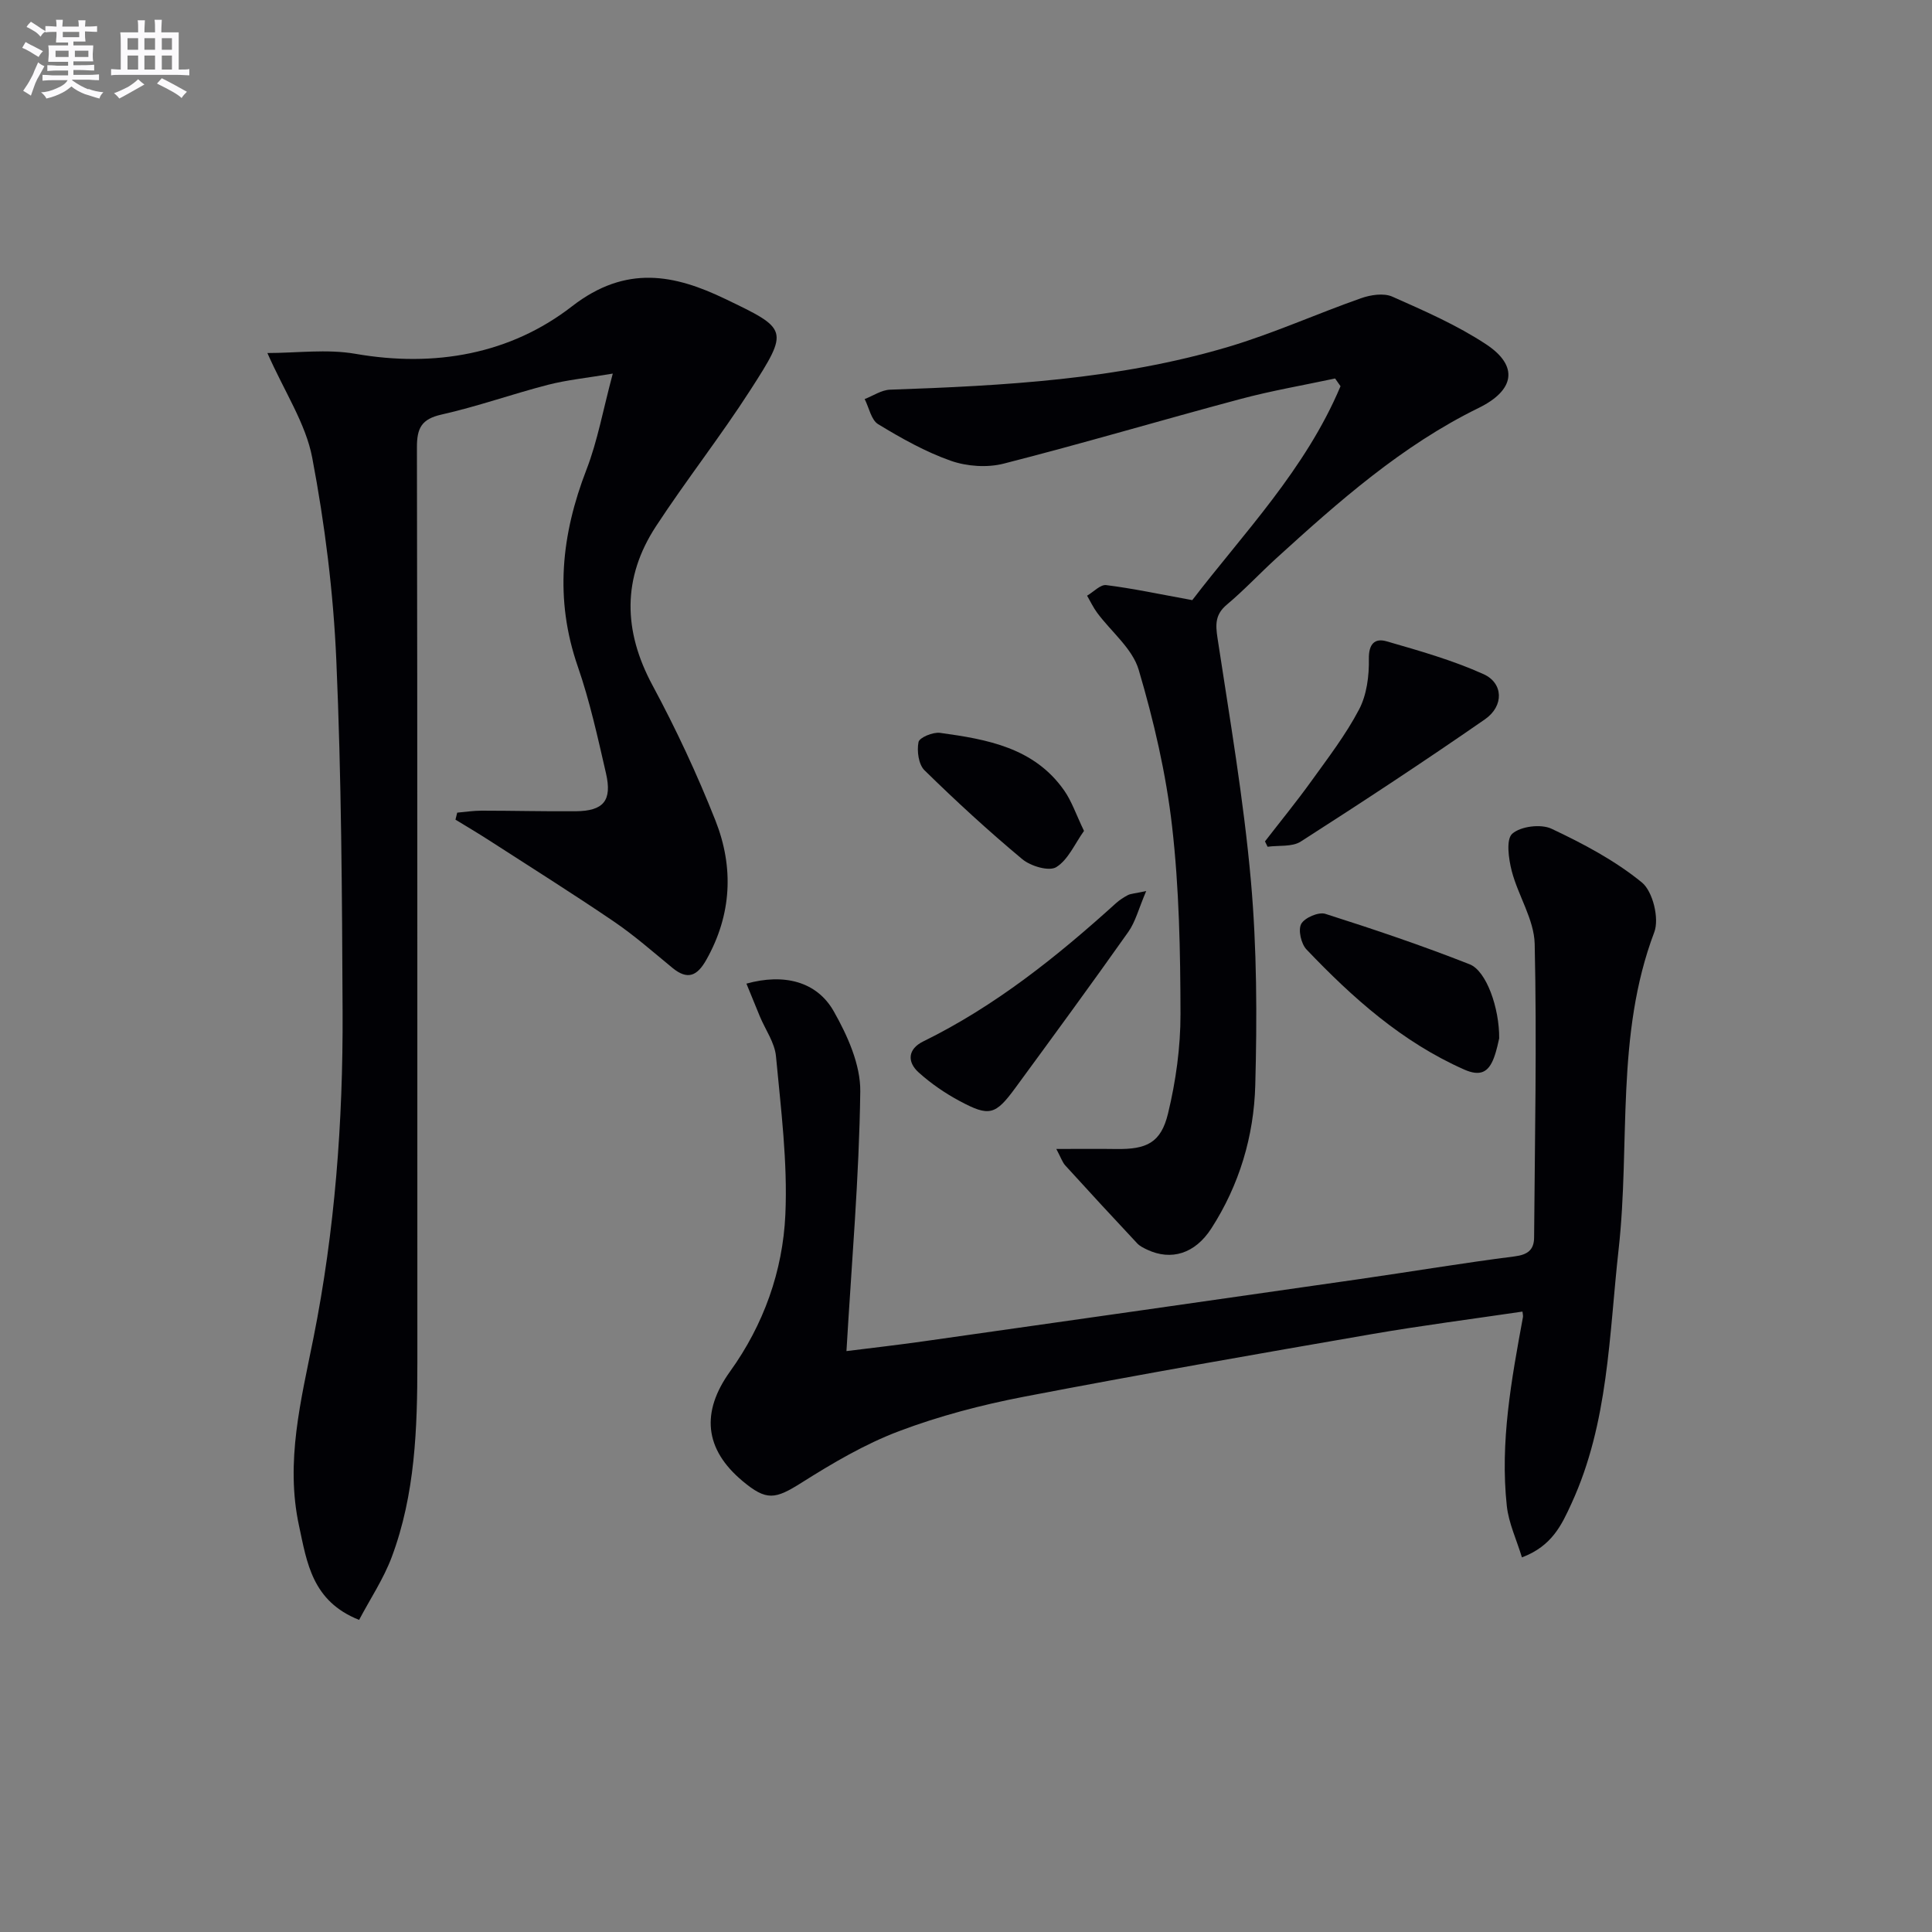
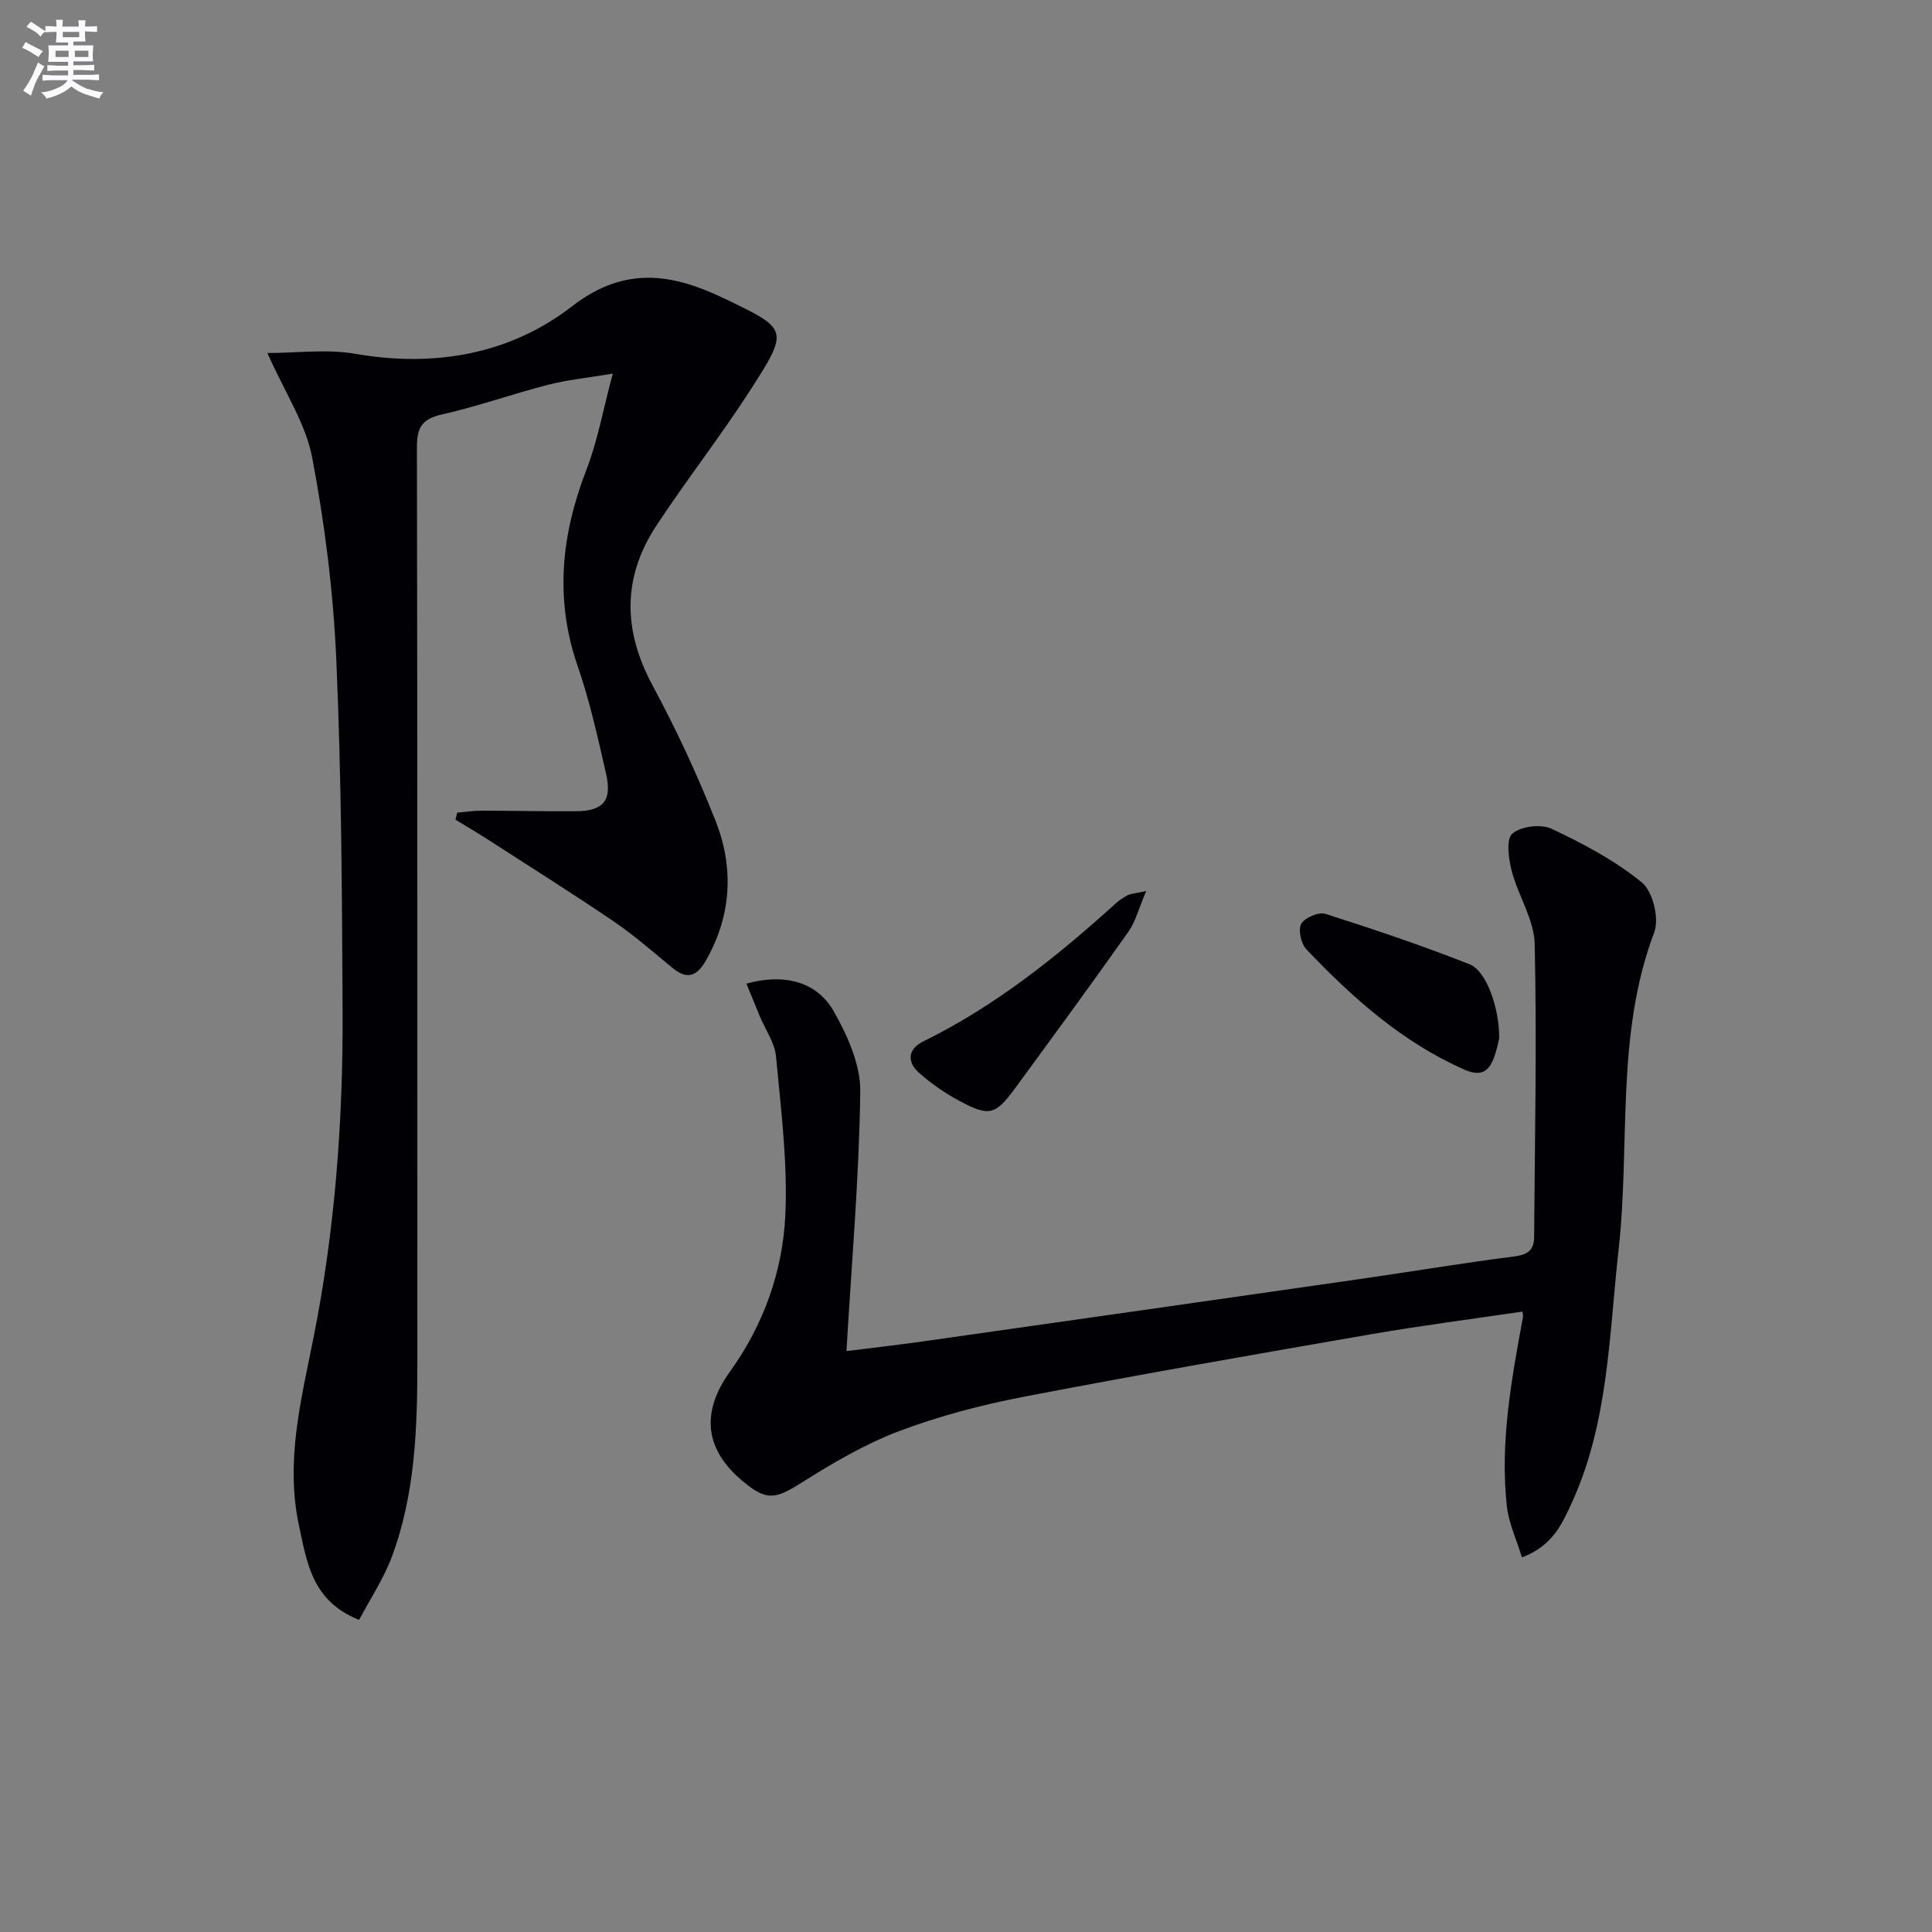
<svg xmlns="http://www.w3.org/2000/svg" enable-background="new 0 0 400 400" viewBox="0 0 400 400">
  <rect x="0" y="0" width="400" height="400" fill="#808080" stroke="none" />
  <g fill="#010105">
    <path d="m55.36 73.09c6.07 0 12.3-.86 18.2.16 16.46 2.87 32.11.07 44.88-9.84 11.2-8.68 21.26-6.55 31.73-1.51 12.99 6.24 13.24 6.32 5.22 18.8-6.19 9.63-13.3 18.67-19.57 28.25-6.99 10.68-6.82 21.61-.73 32.93 4.87 9.05 9.25 18.43 13.03 27.99 3.83 9.68 3.39 19.49-1.88 28.84-1.88 3.34-3.86 4.28-7.03 1.67-3.98-3.27-7.87-6.7-12.12-9.59-8.49-5.77-17.2-11.24-25.83-16.81-2.29-1.48-4.64-2.86-6.96-4.28.12-.48.24-.96.36-1.45 1.68-.15 3.36-.41 5.05-.41 6.5 0 13 .17 19.49.12 5.76-.05 7.57-2.19 6.26-7.87-1.71-7.43-3.35-14.93-5.84-22.11-4.83-13.94-3.41-27.29 1.81-40.77 2.29-5.92 3.41-12.3 5.44-19.86-5.43.91-9.5 1.31-13.42 2.32-7.39 1.91-14.61 4.49-22.04 6.16-4.15.93-5.1 2.81-5.09 6.8.12 63.15.07 126.3.09 189.45 0 13.67-.45 27.31-5.3 40.28-1.7 4.54-4.47 8.68-6.76 13.02-9.74-3.86-10.8-11.86-12.44-19.48-2.87-13.26.42-26.01 2.99-38.9 4.44-22.23 6.13-44.79 6.03-67.43-.11-24.31-.24-48.63-1.3-72.91-.61-14.03-2.37-28.11-4.99-41.91-1.34-7.05-5.7-13.56-9.28-21.66z" />
    <path d="m154.54 203.65c7.75-2.15 14.56-.48 18.08 5.73 2.84 5.01 5.56 11.05 5.49 16.6-.23 17.73-1.79 35.45-2.86 53.75 4.78-.6 10.43-1.24 16.06-2.04 30.09-4.27 60.17-8.55 90.25-12.88 10.69-1.54 21.34-3.33 32.05-4.69 2.74-.35 3.99-1.4 4.01-3.9.15-20.27.58-40.55.12-60.8-.12-5.05-3.42-9.97-4.75-15.08-.65-2.52-1.21-6.57.11-7.73 1.75-1.54 5.92-2.06 8.12-1.03 6.56 3.09 13.14 6.57 18.71 11.12 2.27 1.85 3.64 7.48 2.57 10.3-8.07 21.32-4.94 43.78-7.38 65.64-1.99 17.79-2.07 35.92-9.76 52.64-2.01 4.38-4.01 8.81-10.26 11.16-1.11-3.66-2.74-7.08-3.13-10.64-1.43-13.22.96-26.17 3.34-39.1.06-.3-.05-.63-.1-1.15-10.42 1.54-20.86 2.88-31.22 4.67-24.03 4.16-48.06 8.35-72.01 12.96-8.77 1.69-17.54 3.99-25.88 7.14-7.06 2.67-13.73 6.61-20.15 10.66-5.46 3.44-7.24 3.82-12.22-.35-7.91-6.62-8.61-14.29-2.58-22.68 6.95-9.66 10.92-20.78 11.45-32.47.49-10.88-.92-21.87-1.94-32.77-.26-2.84-2.19-5.51-3.34-8.27-.93-2.24-1.84-4.49-2.78-6.79z" />
-     <path d="m246.85 124.25c10.45-13.67 23.44-27.04 30.69-44.29-.37-.53-.75-1.06-1.12-1.6-6.55 1.4-13.17 2.53-19.63 4.26-16.36 4.37-32.59 9.19-48.99 13.37-3.41.87-7.6.58-10.94-.59-5.26-1.85-10.25-4.66-15.04-7.57-1.45-.88-1.89-3.42-2.8-5.21 1.75-.67 3.48-1.88 5.25-1.94 23.6-.82 47.18-2.09 69.98-8.85 9.36-2.78 18.32-6.85 27.55-10.09 1.98-.7 4.67-1.11 6.45-.33 6.65 2.95 13.41 5.9 19.44 9.88 6.84 4.52 5.85 9.55-1.55 13.17-15.89 7.78-28.98 19.37-41.92 31.15-3.44 3.14-6.63 6.57-10.2 9.56-2.41 2.02-2.39 4.04-1.95 6.92 2.54 16.71 5.41 33.41 6.91 50.22 1.25 14.05 1.29 28.27.91 42.38-.28 10.52-3.3 20.66-9.1 29.65-3.4 5.27-8.33 6.71-13.26 4.4-.74-.35-1.55-.74-2.09-1.32-5-5.34-9.96-10.71-14.88-16.12-.61-.67-.91-1.64-1.86-3.42 4.65 0 8.53-.05 12.4.01 6.29.09 9.26-1.27 10.73-7.36 1.62-6.69 2.59-13.72 2.58-20.6-.03-12.95-.27-25.98-1.74-38.82-1.25-10.95-3.79-21.87-6.92-32.45-1.3-4.38-5.67-7.85-8.58-11.77-.82-1.1-1.41-2.37-2.1-3.56 1.33-.77 2.75-2.34 3.96-2.19 5.52.69 10.96 1.86 17.82 3.11z" />
-     <path d="m261.9 174.2c3.2-4.14 6.52-8.2 9.58-12.45 3.48-4.84 7.16-9.63 9.91-14.88 1.59-3.03 2.08-6.95 2.02-10.44-.06-3.16 1.26-4.34 3.64-3.66 6.8 1.96 13.67 3.91 20.09 6.8 4.13 1.86 4.27 6.6.31 9.35-12.54 8.7-25.3 17.09-38.15 25.32-1.78 1.14-4.55.75-6.86 1.07-.19-.37-.36-.74-.54-1.11z" />
    <path d="m310.39 214.98c-.15.58-.47 2.38-1.1 4.05-1.12 2.96-2.81 3.88-6.14 2.41-12.89-5.71-23.12-14.86-32.66-24.87-1.11-1.17-1.76-4.04-1.09-5.28.7-1.28 3.59-2.53 4.99-2.09 10.06 3.2 20.08 6.58 29.89 10.45 3.46 1.36 6.16 9.04 6.11 15.33z" />
    <path d="m237.31 184.48c-1.57 3.66-2.22 6.37-3.72 8.48-7.66 10.84-15.51 21.55-23.36 32.26-4.14 5.65-5.4 6.02-11.5 2.76-3.04-1.62-5.96-3.63-8.52-5.93-2.46-2.21-2.25-4.87.93-6.43 14.91-7.32 27.7-17.57 39.92-28.63.73-.66 1.59-1.21 2.46-1.67.56-.29 1.25-.3 3.79-.84z" />
-     <path d="m224.43 172.03c-1.9 2.65-3.27 5.97-5.74 7.5-1.5.93-5.31-.2-7.04-1.65-7.01-5.84-13.74-12.03-20.25-18.41-1.23-1.21-1.6-4.01-1.23-5.84.19-.94 3.01-2.1 4.46-1.9 9.75 1.34 19.5 3.06 25.71 11.95 1.56 2.24 2.45 4.94 4.09 8.35z" />
  </g>
  <path d="m6.8 9.5c.6.3 1.3.7 2.1 1.1-.4.4-.7.8-.9 1.2-.7-.4-1.3-.8-1.8-1.1s-1.1-.6-1.6-.8c.2-.4.5-.8.7-1.2.4.2.8.5 1.5.8zm.9 6.9c-.3.6-.5 1.1-.7 1.7s-.4 1.1-.6 1.7c-.6-.4-1.1-.7-1.6-1 .7-1 1.2-1.8 1.5-2.4.3-.5.6-1.1.8-1.7.3-.6.5-1.2.8-1.8.3.3.8.6 1.3.8-.7 1.3-1.2 2.2-1.5 2.7zm.1-11c.4.3 1 .7 1.7 1.1-.5.2-.8.6-1.1 1.1-.5-.6-1-1-1.4-1.2s-.9-.6-1.5-.8c.2-.4.5-.7.9-1.1.5.3.9.6 1.4.9zm10.5 13c1 .4 2 .6 3.1.7-.4.4-.7.8-.8 1.3-.9-.2-1.9-.6-3-.9-1-.4-2-.9-2.8-1.6-.5.4-1.1.9-1.9 1.3s-1.9.9-3.3 1.2c-.1-.3-.5-.8-1.1-1.3 1 0 2.1-.3 3.2-.8 1.2-.5 1.9-1 2.3-1.7h-3.2c-.4 0-1 0-2 .1v-1.2c1 0 1.7.1 2 .1h3.3v-1h-2.3c-.2 0-.9 0-2 .1v-1.2c1.2 0 1.9.1 2 .1h2.3v-.8h-4.1c0-.7.1-1.2.1-1.6 0-.5 0-1.1-.1-1.8h4.1v-.6h-2.5c0-.6.1-1.1.1-1.6v-.6h-.5c-.4 0-1 0-1.8.1v-1.3c1.2 0 1.9.1 2.1.1h.2c0-.3 0-.8-.1-1.4h1.4c0 .6-.1 1-.1 1.4h3.4c0-.4 0-.8-.1-1.3h1.5c0 .4-.1.9-.1 1.3.7 0 1.5 0 2.5-.1v1.2c-1 0-1.8-.1-2.5-.1v.6c0 .3 0 .8.1 1.5h-2.5v.8h4.1c0 .7-.1 1.3-.1 1.8s0 1 .1 1.5h-4.1v.8h1.4c.8 0 1.8 0 2.9-.1v1.2c-1 0-1.9-.1-2.8-.1h-1.5v1h3.2c.3 0 1 0 2.1-.1v1.2c-1.1 0-1.8-.1-2.1-.1h-3.4l-.1.1c1.4 1 2.4 1.5 3.4 1.9zm-4.1-6.6v-1.3h-2.7v1.3zm2.2-4.1v-1.1h-3.4v1.1zm1.9 4.1v-1.3h-2.8v1.3z" fill="#fbfafc" />
-   <path d="m37 6.7v2.3 5.4c1 0 1.8 0 2.2-.1v1.3c-.6 0-1.5-.1-2.5-.1h-11.9c-.7 0-1.3 0-1.8.1v-1.3c.5 0 1.1.1 2 .1v-5.2c0-1 0-1.8-.1-2.5h3.7c0-1.3 0-2.1-.1-2.5h1.5c0 .4-.1 1.3-.1 2.5h2.2c0-1.2 0-2.1-.1-2.6h1.5c0 .4-.1 1.3-.1 2.6zm-12.3 13.7c-.3-.4-.7-.8-1.1-1.1 1.1-.4 2.1-.9 2.9-1.3.8-.5 1.5-1 2.1-1.6.4.4.9.8 1.3 1.1-2.5 1.4-4.2 2.4-5.2 2.9zm3.9-10.1v-2.4h-2.2v2.4zm0 4.1v-2.9h-2.2v2.9zm3.5-4.1v-2.4h-2.2v2.4zm0 4.1v-2.9h-2.2v2.9zm.4 2.9 1-1.1c.6.3 1.4.7 2.5 1.3s2 1.1 2.7 1.5c-.4.4-.8.8-1.1 1.3-.8-.8-2.5-1.7-5.1-3zm3.1-7v-2.4h-2.1v2.4zm0 4.1v-2.9h-2.1v2.9z" fill="#fbfafc" />
</svg>